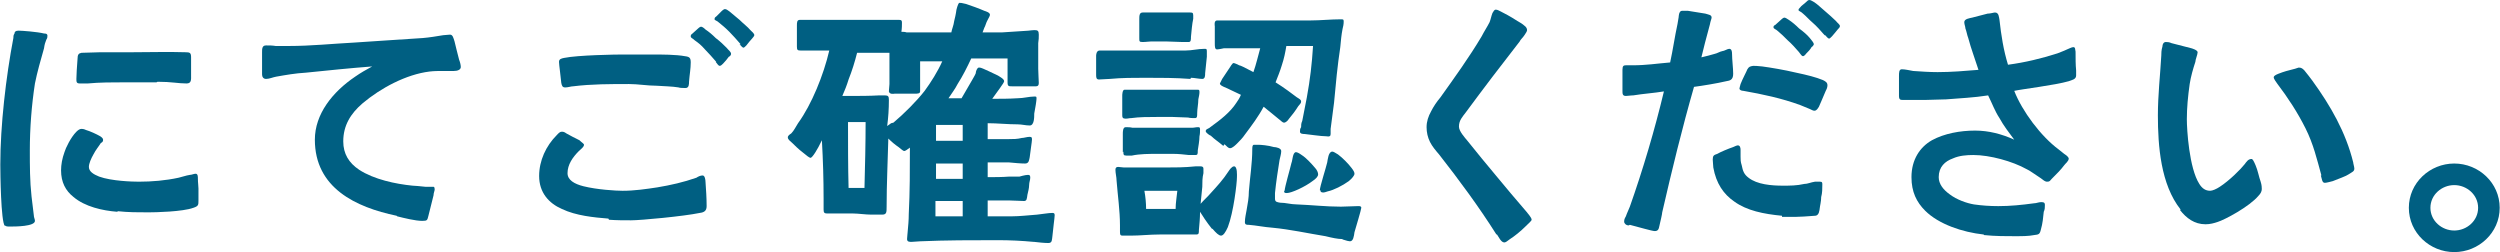
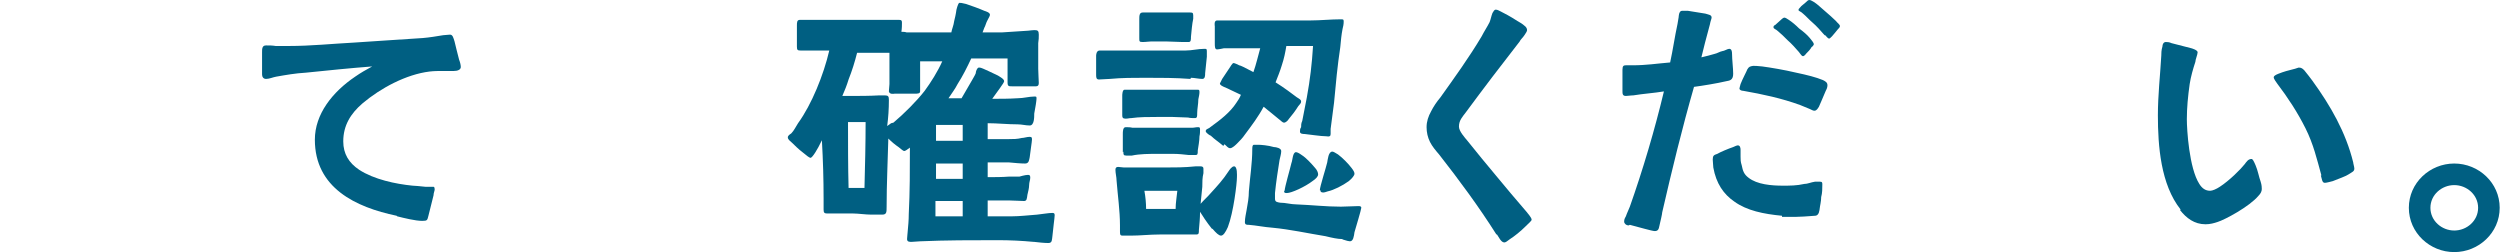
<svg xmlns="http://www.w3.org/2000/svg" id="_レイヤー_2" width="440.21" height="44.39" viewBox="0 0 44.02 4.44">
  <defs>
    <style>.cls-1{fill:#005f82;}</style>
  </defs>
  <g id="text">
-     <path class="cls-1" d="M.08,3.98c-.07-.07-.08-.94-.08-1.08,0-.69.1-1.55.23-2.23,0-.03,0-.05.02-.08,0-.03.02-.05.07-.05.06,0,.33.02.45.05.02,0,.06,0,.06.04,0,.02,0,.04-.02.07-.02.05-.03.08-.04.15-.06.21-.12.42-.16.62-.06.39-.09.79-.09,1.18,0,.27,0,.54.03.81.01.11.03.22.04.33,0,.04.02.07.02.1,0,.1-.35.1-.44.1-.04,0-.07,0-.09-.02ZM2.06,3.73c-.26-.02-.57-.09-.77-.26-.14-.11-.22-.26-.22-.47,0-.1.02-.21.06-.32.02-.07.11-.26.21-.36.03-.03.06-.05.09-.05.01,0,.04,0,.08.02.07.02.18.07.25.11.03.02.05.04.05.06,0,.02,0,.04-.04.06-.03.05-.09.12-.13.2-.04.07-.08.16-.08.22,0,.08.08.13.18.17.22.08.59.09.7.09.23,0,.47-.02.7-.07.05-.01.13-.04.2-.05.03,0,.07-.02.1-.02.04,0,.04.05.04.09,0,.07.01.12.01.17,0,.07,0,.17,0,.21,0,.08,0,.1-.09.13-.19.07-.67.08-.79.08-.18,0-.36,0-.54-.02ZM2.75,1.45c-.19,0-.38,0-.56,0-.21,0-.44,0-.65.02-.04,0-.09,0-.14,0-.06,0-.06-.03-.06-.08s.01-.24.02-.35c0-.08.02-.1.07-.11.12,0,.23-.01.34-.01.2,0,.38,0,.57,0,.31,0,.61-.01.92,0,.08,0,.1.01.1.09,0,.1,0,.21,0,.31,0,.08.01.15-.08.15-.15,0-.26-.03-.51-.03Z" />
    <path class="cls-1" d="M6.98,3.8c-.72-.15-1.44-.49-1.44-1.34,0-.45.31-.84.71-1.11.1-.07.19-.12.3-.18-.39.03-.78.07-1.17.11-.18.01-.35.04-.52.07-.06.01-.12.04-.18.04-.05,0-.07-.04-.07-.08v-.39c0-.06,0-.12.07-.12.06,0,.11,0,.17.01.07,0,.15,0,.23,0,.39,0,.77-.04,1.15-.06.4-.03.8-.05,1.21-.08.12-.01.24-.03.36-.05.04,0,.08-.01.12-.01.05,0,.06.06.08.12.02.08.05.21.08.32.02.05.03.1.03.13,0,.05-.06.07-.12.07-.07,0-.15,0-.18,0-.08,0-.17,0-.25.01-.41.05-.86.29-1.18.56-.21.18-.34.39-.34.67,0,.22.1.38.28.5.26.17.64.25.94.28.03,0,.14.01.23.02.07,0,.09,0,.14,0,.02,0,.02.04.02.05,0,.02-.02.06-.02.1-.03.11-.06.25-.09.36-.02.08-.02.09-.11.09-.12,0-.32-.05-.44-.08Z" />
-     <path class="cls-1" d="M10.71,3.85c-.25-.02-.57-.05-.82-.17-.23-.1-.4-.29-.4-.58,0-.27.12-.53.31-.72.03-.03.05-.06.09-.06.02,0,.04,0,.08.03.07.04.15.08.23.12.04.04.08.06.08.08,0,.04-.06.08-.09.11-.11.11-.2.24-.2.39,0,.12.12.19.28.23.24.06.57.08.69.08.21,0,.41-.03.61-.06.24-.04.46-.09.69-.17.03-.02.07-.04.11-.04s.05.08.05.11c.01.14.02.29.02.43,0,.08-.04.11-.12.12-.29.06-1.04.13-1.21.13-.13,0-.26,0-.39-.01ZM11.95,1.54c-.13-.02-.25-.02-.39-.03-.16,0-.33-.03-.49-.03-.32,0-.66,0-.98.04-.04,0-.09.02-.14.02-.05,0-.06-.03-.07-.08-.01-.12-.04-.32-.04-.37,0-.05.04-.06.09-.07.24-.05.92-.06,1.02-.06.17,0,.35,0,.53,0,.17,0,.42,0,.58.03.08.01.1.03.1.11,0,.11-.02.21-.03.34,0,.04,0,.11-.06.11-.04,0-.09,0-.13-.01ZM12.61,1.09c-.06-.07-.15-.17-.2-.22-.07-.08-.11-.11-.18-.16-.04-.04-.07-.04-.07-.07,0-.01,0-.03.02-.04l.1-.09s.04-.04.06-.04c.02,0,.05.02.08.05.06.04.12.09.18.15.08.06.14.12.19.17.03.04.08.07.08.11,0,.01-.01.04-.04.05-.03.04-.06.08-.1.12-.02.02-.04.04-.06.04-.02,0-.04-.03-.07-.07ZM13.04.78c-.06-.07-.15-.17-.2-.22-.08-.08-.12-.11-.18-.16-.04-.04-.08-.04-.08-.06,0-.02,0-.03.03-.05l.09-.09s.04-.04.06-.04c.03,0,.05.02.08.04.05.04.12.1.18.15.07.07.14.12.19.18.03.03.07.06.07.09,0,.01-.02.04-.04.06-.03.03-.06.07-.1.12-.02.02-.04.04-.05.04-.02,0-.04-.03-.07-.06Z" />
    <path class="cls-1" d="M18.2,4.26c-.21-.02-.42-.03-.63-.03-.46,0-.92,0-1.37.02-.05,0-.1.01-.15.01-.04,0-.08,0-.08-.05,0-.04.01-.09.01-.12.01-.11.02-.21.02-.32.02-.39.02-.78.02-1.17-.04.03-.08.06-.1.06s-.06-.04-.1-.07c-.06-.04-.12-.09-.18-.15-.01.4-.03.8-.03,1.2,0,.1,0,.14-.08.14h-.19c-.1,0-.23-.02-.32-.02-.13,0-.21,0-.34,0-.04,0-.08,0-.12,0-.05,0-.06-.02-.06-.07,0-.06,0-.12,0-.19,0-.34-.01-.68-.03-1.03-.08.17-.17.31-.2.31-.02,0-.07-.04-.13-.09-.08-.06-.16-.14-.19-.17-.03-.03-.08-.06-.08-.1,0-.03.03-.05.06-.07.05-.05.08-.12.12-.18.24-.33.45-.85.55-1.28-.1,0-.21,0-.31,0-.07,0-.13,0-.19,0-.06,0-.07-.01-.07-.07,0-.05,0-.25,0-.37,0-.05,0-.1.05-.1.11,0,.23,0,.34,0h.59c.24,0,.47,0,.71,0,.04,0,.07,0,.11,0,.04,0,.05.01.05.05s0,.1-.01.16c.03,0,.06,0,.09.01.27,0,.53,0,.79,0,.01-.06.04-.12.05-.2.01-.04.03-.12.04-.2.02-.08.04-.12.05-.12.03,0,.04,0,.12.02.09.03.23.08.32.12.03.01.1.03.1.07,0,.02-.02.05-.04.09-.03.05-.04.11-.06.14l-.03.08c.12,0,.23,0,.35,0l.46-.03s.07-.01.1-.01c.06,0,.08.01.08.08,0,.05,0,.09-.01.15,0,.14,0,.31,0,.45,0,.09.01.19.01.25,0,.07-.04.06-.1.06-.03,0-.25,0-.37,0-.06,0-.08,0-.08-.07s0-.15,0-.22v-.2c-.21,0-.42,0-.64,0-.07.15-.15.31-.24.45-.04.08-.1.16-.16.25h.23c.06-.1.12-.21.18-.31.02-.04.05-.08.07-.13,0-.03.02-.09.05-.1,0,0,.02,0,.02,0,.04,0,.27.12.32.14.03.02.11.06.11.1,0,.03-.12.18-.21.31.15,0,.29,0,.45-.01.1,0,.2-.03.29-.03.04,0,.04,0,.04.04,0,.03-.02.16-.04.26,0,.07,0,.21-.08.21-.07,0-.14-.02-.21-.02-.18,0-.36-.02-.53-.02v.28c.13,0,.25,0,.37,0,.08,0,.15,0,.23-.02.04,0,.09-.02.14-.02.04,0,.04.02.04.05,0,.03-.03.22-.04.31-.01.04-.01.11-.08.11-.08,0-.18-.01-.29-.02-.12,0-.25,0-.37,0v.26c.12,0,.25,0,.38-.01h.18s.1-.03.15-.03c.03,0,.04.01.04.05s-.02.08-.02.13c0,.06-.02.12-.03.17-.01.07-.01.11-.06.11-.07,0-.19-.01-.27-.01-.12,0-.24,0-.37,0v.28h.42c.15,0,.3-.02.45-.03.1-.01.2-.03.27-.03.03,0,.04.01.04.04,0,.04-.03.25-.04.37-.01.06,0,.12-.07.12s-.17-.01-.25-.02ZM15.73,2.16c.19-.16.41-.38.55-.56.11-.15.23-.34.31-.52h-.39c0,.14,0,.28,0,.41,0,.03,0,.08,0,.12s-.05.04-.09.04h-.36s-.09.02-.1-.04c0-.04.01-.09.01-.13,0-.11,0-.21,0-.31v-.24s-.06,0-.09,0h-.48c-.04.16-.09.32-.15.47-.03.1-.07.2-.11.29.04,0,.08,0,.12,0,.18,0,.35,0,.53-.01.03,0,.07,0,.1,0,.06,0,.07.02.07.08,0,.16-.01.31-.03.46l.07-.05ZM15.22,3.31c.01-.38.02-.79.02-1.16h-.31c0,.38,0,.79.01,1.16h.27ZM16.95,3.81v-.27h-.48v.27h.48ZM16.95,2.48v-.28c-.16,0-.31,0-.47,0v.28h.47ZM16.95,3.14v-.26c-.15,0-.31,0-.47,0v.27h.47Z" />
    <path class="cls-1" d="M20.96,1.39c-.26-.02-.53-.02-.79-.02-.21,0-.42,0-.63.02-.06,0-.13.01-.19.01-.05,0-.05-.04-.05-.09v-.33s0-.09.06-.09c.05,0,.09,0,.14,0,.46,0,.91,0,1.37,0,.12,0,.22-.03.34-.03.03,0,.04,0,.04.04,0,.02,0,.08,0,.1-.01.08-.02.18-.03.29,0,.04,0,.1-.05.1-.06,0-.14-.02-.2-.02ZM21.34,4.03c-.09-.11-.18-.25-.21-.3,0,.11-.01.21-.02.32,0,.06,0,.08-.05.08-.04,0-.13,0-.17,0-.16,0-.3,0-.47,0-.18,0-.34.02-.51.02-.05,0-.1,0-.14,0-.05,0-.05-.02-.05-.08v-.1c0-.26-.04-.53-.06-.79,0-.06-.02-.13-.02-.19,0-.04.02-.05.05-.05.03,0,.07.01.1.01.23,0,.48,0,.72,0,.17,0,.35,0,.54-.02.03,0,.06,0,.09,0s.05.01.05.04c0,.03,0,.06,0,.08-.02.08-.02.16-.02.24-.01.1-.02.2-.03.3.06-.07.12-.12.18-.19.11-.12.22-.24.31-.38.02-.03.06-.09.1-.09.06,0,.05.16.05.19,0,.11-.06.62-.16.88-.04.09-.08.15-.12.15-.04,0-.09-.05-.15-.12ZM19.76,2.02v-.34s0-.1.04-.1c.04,0,.09,0,.13,0,.13,0,.25,0,.38,0h.33c.12,0,.23,0,.34,0,.04,0,.06,0,.1,0,.03,0,.04,0,.04.04,0,.04-.01.08-.02.13,0,.08-.02.17-.02.24,0,.06,0,.09-.04.09-.03,0-.09,0-.12-.01-.09,0-.18-.01-.27-.01h-.28c-.15,0-.31,0-.45.02-.04,0-.06.01-.1.01-.05,0-.06-.02-.06-.06ZM19.77,2.68s0-.21,0-.32c0-.04,0-.12.05-.12.04,0,.08,0,.12.01.12,0,.25,0,.38,0h.33c.12,0,.23,0,.34,0,.04,0,.06-.01.1-.01.03,0,.04,0,.04.04,0,.04,0,.08-.01.12,0,.08-.02.18-.03.25,0,.06,0,.08-.04.08h-.12c-.09-.01-.18-.02-.27-.02h-.28c-.15,0-.31,0-.45.03-.03,0-.06,0-.1,0-.05,0-.05-.02-.05-.07ZM20.82.74c-.09,0-.2-.01-.29-.01s-.17,0-.26,0c-.04,0-.09.01-.15.01-.06,0-.06-.01-.06-.07,0-.04,0-.21,0-.33,0-.06,0-.12.06-.12.05,0,.1,0,.16,0h.44c.07,0,.15,0,.23,0,.04,0,.06,0,.06.05,0,.02,0,.04,0,.06-.02.09-.03.22-.04.32,0,.05,0,.09-.04.09-.02,0-.06,0-.09,0ZM20.7,3.68c0-.11.02-.21.03-.32-.19,0-.39,0-.58,0,.02.11.03.22.03.32.17,0,.35,0,.52,0ZM21.54,2.57c-.08-.07-.16-.12-.22-.18-.01,0-.09-.05-.09-.08,0-.04.05-.04.08-.07.18-.13.35-.26.46-.43.03-.04.06-.09.08-.14l-.19-.09s-.08-.04-.11-.05c-.02-.01-.07-.03-.07-.06,0,0,.02-.04.04-.08l.14-.21s.04-.07.06-.07.08.03.1.04c.02,0,.12.05.25.12.05-.14.08-.28.12-.42-.15,0-.35,0-.49,0h-.15s-.09.02-.12.02c-.04,0-.04-.05-.04-.11v-.3s-.02-.1.04-.1c.03,0,.06,0,.08,0,.09,0,.13,0,.22,0h1.35c.17,0,.35-.02.53-.02.04,0,.05,0,.05.04,0,.05-.01.09-.02.13-.02.1-.03.21-.04.32-.05.33-.08.65-.11.98-.02.16-.04.31-.06.46,0,.03,0,.06,0,.09,0,.04-.02.05-.08.04-.09,0-.28-.03-.38-.04-.02,0-.08,0-.08-.04,0-.03,0-.05.02-.08,0-.03,0-.07.02-.11.03-.14.05-.27.08-.41.06-.33.09-.59.11-.91h-.47c-.02.12-.04.22-.08.34-.03.1-.07.2-.11.3.16.1.29.2.37.26.04.03.08.04.08.08,0,.03-.02.04-.05.08-.05.08-.11.16-.17.23-.01.02-.05.06-.08.06-.03,0-.06-.04-.09-.06-.1-.08-.18-.15-.27-.22-.09.17-.21.33-.33.49-.04.06-.09.11-.14.16-.02.02-.08.08-.12.08-.04,0-.06-.04-.1-.07ZM23.63,4.21c-.07,0-.17-.02-.29-.05-.31-.05-.62-.12-.94-.15-.14-.01-.28-.04-.41-.05-.04,0-.07,0-.07-.05,0-.07.02-.15.03-.21.02-.11.04-.22.04-.33.02-.25.06-.5.06-.74,0-.03,0-.08.03-.08.02,0,.05,0,.08,0,.04,0,.17.01.27.04.04,0,.13.02.13.07,0,.05-.02.11-.03.16-.03.19-.06.38-.08.58,0,.04,0,.07,0,.1,0,.06.04.06.09.07.1,0,.19.03.29.03.26.01.52.04.78.04.11,0,.21-.01.31-.01.02,0,.05,0,.05.03,0,.03-.1.36-.12.43-.01.07-.02.16-.08.16-.02,0-.06-.01-.12-.03ZM22.62,3.36c0-.06.1-.4.12-.49.02-.04.02-.19.08-.19.02,0,.06.02.1.05.08.05.17.15.23.22.04.04.06.09.06.12,0,.04-.04.08-.1.12-.13.1-.37.21-.45.21-.03,0-.05,0-.05-.04ZM23.24,3.35c0-.06.11-.4.13-.49.01-.05.02-.19.09-.19.02,0,.05.02.1.05.08.06.18.16.24.24.03.04.05.07.05.1,0,.03-.04.08-.1.13-.11.08-.27.16-.37.18-.03.01-.06.02-.07.02-.03,0-.06,0-.06-.04Z" />
    <path class="cls-1" d="M26.35,4.13c-.31-.49-.65-.95-1.01-1.41-.06-.07-.12-.14-.16-.22-.04-.08-.06-.17-.06-.26,0-.1.03-.19.08-.28.04-.08.1-.17.16-.24.25-.35.51-.71.73-1.08.04-.08.1-.17.14-.25.02-.05.03-.11.05-.16.02-.03.03-.06.06-.06.03,0,.06.02.12.05.12.06.23.13.26.15.04.02.1.06.12.08.03.02.05.05.05.08,0,.02-.02.05-.04.08-.03.05-.08.09-.09.12-.32.41-.64.83-.95,1.25-.06.08-.12.14-.12.25,0,.08.1.19.15.25.17.21.33.41.5.61.18.22.36.43.54.64.02.03.09.1.09.14,0,.02-.05.06-.11.12-.08.08-.19.17-.27.22-.05.04-.08.06-.1.06-.06,0-.1-.1-.13-.14Z" />
    <path class="cls-1" d="M28.68,3.97c-.05,0-.08-.04-.08-.06,0-.03,0-.05.03-.1.02-.06.06-.14.07-.17.23-.65.44-1.36.6-2.03-.18.03-.36.04-.54.07-.05,0-.09.01-.13.01-.06,0-.06-.04-.06-.09,0-.11,0-.33,0-.37,0-.07.02-.08.06-.08.03,0,.08,0,.12,0,.24,0,.42-.03.66-.05.05-.23.08-.45.13-.68l.02-.12s0-.11.06-.11c.02,0,.06,0,.1,0l.31.05c.06.02.11.02.11.07,0,.02-.02.06-.03.12-.05.18-.13.49-.15.58.09-.02.16-.04.23-.06.05-.01.09-.04.14-.05.03,0,.09-.04.12-.04.04,0,.05.04.05.09,0,.1.02.25.02.35,0,.11-.06.12-.12.13-.17.04-.42.08-.57.1-.21.73-.39,1.47-.56,2.21,0,.03-.03.15-.05.24-.01.05-.02.09-.08.09-.05,0-.28-.07-.44-.11ZM31.38,3.8c-.32-.03-.62-.09-.84-.25-.19-.13-.32-.32-.37-.6,0-.04-.01-.09-.01-.14,0-.07.02-.08.08-.1.05-.03.19-.09.28-.12.04-.02.07-.03.08-.03.04,0,.05.04.05.08s0,.09,0,.12c0,.05,0,.09.02.15.02.1.04.16.12.22.15.12.41.14.6.14.13,0,.25,0,.38-.03.06,0,.12-.03.19-.04.03,0,.06,0,.09,0,.04,0,.04.02.04.05,0,.07,0,.15-.02.22,0,.08-.02.14-.03.23-.01.07-.04.1-.08.1-.1.01-.3.02-.35.02-.08,0-.16,0-.23,0ZM31.87,1.92l-.17-.07c-.33-.12-.66-.19-1-.25-.04,0-.07-.02-.07-.04,0-.01.01-.04.02-.08.03-.08.11-.23.12-.26.03-.05.05-.05.1-.06.03,0,.08,0,.16.01.15.02.39.06.6.11.19.04.35.08.47.13.04.02.08.04.08.09,0,.01,0,.05-.03.1-.04.1-.1.23-.12.28-.02.03-.04.07-.08.07-.02,0-.04-.01-.08-.03ZM31.69.93c-.06-.07-.15-.17-.21-.22-.07-.07-.11-.11-.17-.16-.04-.04-.08-.04-.08-.07,0-.01,0-.03.03-.04l.1-.09s.04-.04.06-.04c.02,0,.05.02.08.04.06.04.12.09.18.15.08.06.14.11.19.17.03.04.07.08.07.11,0,.01-.02.04-.04.05-.02.04-.06.08-.1.12-.01.02-.04.04-.05.04-.02,0-.04-.03-.07-.07ZM32.13.62c-.06-.07-.15-.17-.21-.22-.07-.06-.11-.11-.17-.16-.04-.04-.07-.04-.08-.06,0-.02.01-.03.03-.05.02-.03.07-.06.1-.09.02-.02.04-.04.06-.04.03,0,.05.02.09.04.06.04.12.1.18.15.08.07.14.12.2.18.02.03.07.06.07.09,0,.02-.02.04-.04.06-.02.03-.06.07-.1.12-.02.02-.04.04-.05.04-.02,0-.04-.03-.07-.06Z" />
-     <path class="cls-1" d="M34.93,4.13c-.37-.04-.79-.18-1.03-.42-.15-.15-.24-.33-.24-.59,0-.31.15-.53.36-.65.22-.12.5-.17.76-.17.24,0,.47.06.69.16-.09-.12-.19-.25-.26-.38-.08-.12-.13-.26-.2-.4-.25.04-.5.05-.74.07-.12,0-.24.01-.36.01s-.28,0-.4,0c-.04,0-.07,0-.07-.07v-.35c0-.06,0-.12.05-.12.06,0,.14.02.2.03.14.01.29.02.43.02.24,0,.48-.02.72-.04-.06-.19-.13-.37-.18-.56-.02-.05-.03-.12-.05-.17,0-.03-.02-.07-.02-.11,0-.06.1-.07.14-.08l.27-.07c.05,0,.11-.02.13-.02.07,0,.07.08.08.13.03.27.07.53.15.79.3-.04.59-.11.87-.2.02-.01.11-.04.17-.07.03-.01.08-.04.11-.04.04,0,.03.04.04.08,0,.12,0,.23.01.33,0,.03,0,.06,0,.09,0,.07-.08.08-.13.1-.24.07-.83.14-.96.17.14.36.47.8.78,1.03l.1.08s.07.04.08.08c0,.05-.06.09-.08.12-.06.08-.12.14-.22.24-.03.03-.03.05-.08.05-.04,0-.07-.03-.11-.06-.11-.07-.2-.14-.25-.16-.25-.14-.65-.25-.94-.25-.12,0-.25.01-.36.06-.14.05-.25.15-.25.33,0,.12.08.22.19.3.13.1.31.16.43.18.14.02.28.03.43.03.21,0,.41-.02.63-.05.04,0,.08-.02.12-.02.04,0,.07,0,.07.05,0,.04,0,.08-.02.12-.01.1-.02.21-.05.31-.02.09-.04.09-.12.1-.09.02-.25.02-.3.02-.19,0-.39,0-.58-.02Z" />
    <path class="cls-1" d="M38.4,3.69c-.35-.44-.4-1.12-.4-1.66,0-.35.04-.7.06-1.05,0-.03,0-.1.02-.16,0-.04.02-.08.06-.08.02,0,.06,0,.1.02l.35.09s.11.03.11.07c0,.04-.04.13-.04.17-.04.12-.08.26-.1.39-.03.21-.05.42-.05.62,0,.18.04.86.22,1.14.05.08.11.12.19.12.04,0,.11-.03.17-.07.17-.11.37-.31.44-.4.03-.04.06-.09.12-.09.02,0,.04.04.07.11.04.09.06.21.09.29.02.06.02.11.02.13,0,.04-.02.08-.06.12-.16.19-.59.42-.72.46-.06.02-.13.04-.21.04-.2,0-.34-.11-.45-.25ZM40.88,3.09c-.08-.29-.14-.55-.28-.83s-.31-.54-.5-.79c-.02-.03-.06-.08-.06-.11,0-.02.03-.04.08-.06.1-.04.18-.06.26-.08.05-.01.09-.03.1-.03.05,0,.07.02.1.05.05.06.11.14.14.18.32.44.59.91.72,1.44,0,.02.02.08.02.11,0,.05-.04.06-.1.1-.04.03-.18.08-.28.12-.04.01-.11.03-.14.03-.05,0-.05-.07-.07-.13Z" />
    <path class="cls-1" d="M42.42,3.66c0-.44.37-.78.8-.78s.8.34.8.78-.37.78-.8.78-.8-.34-.8-.78ZM43.64,3.66c0-.23-.2-.4-.42-.4s-.42.17-.42.4.2.4.42.4.42-.17.42-.4Z" />
  </g>
</svg>